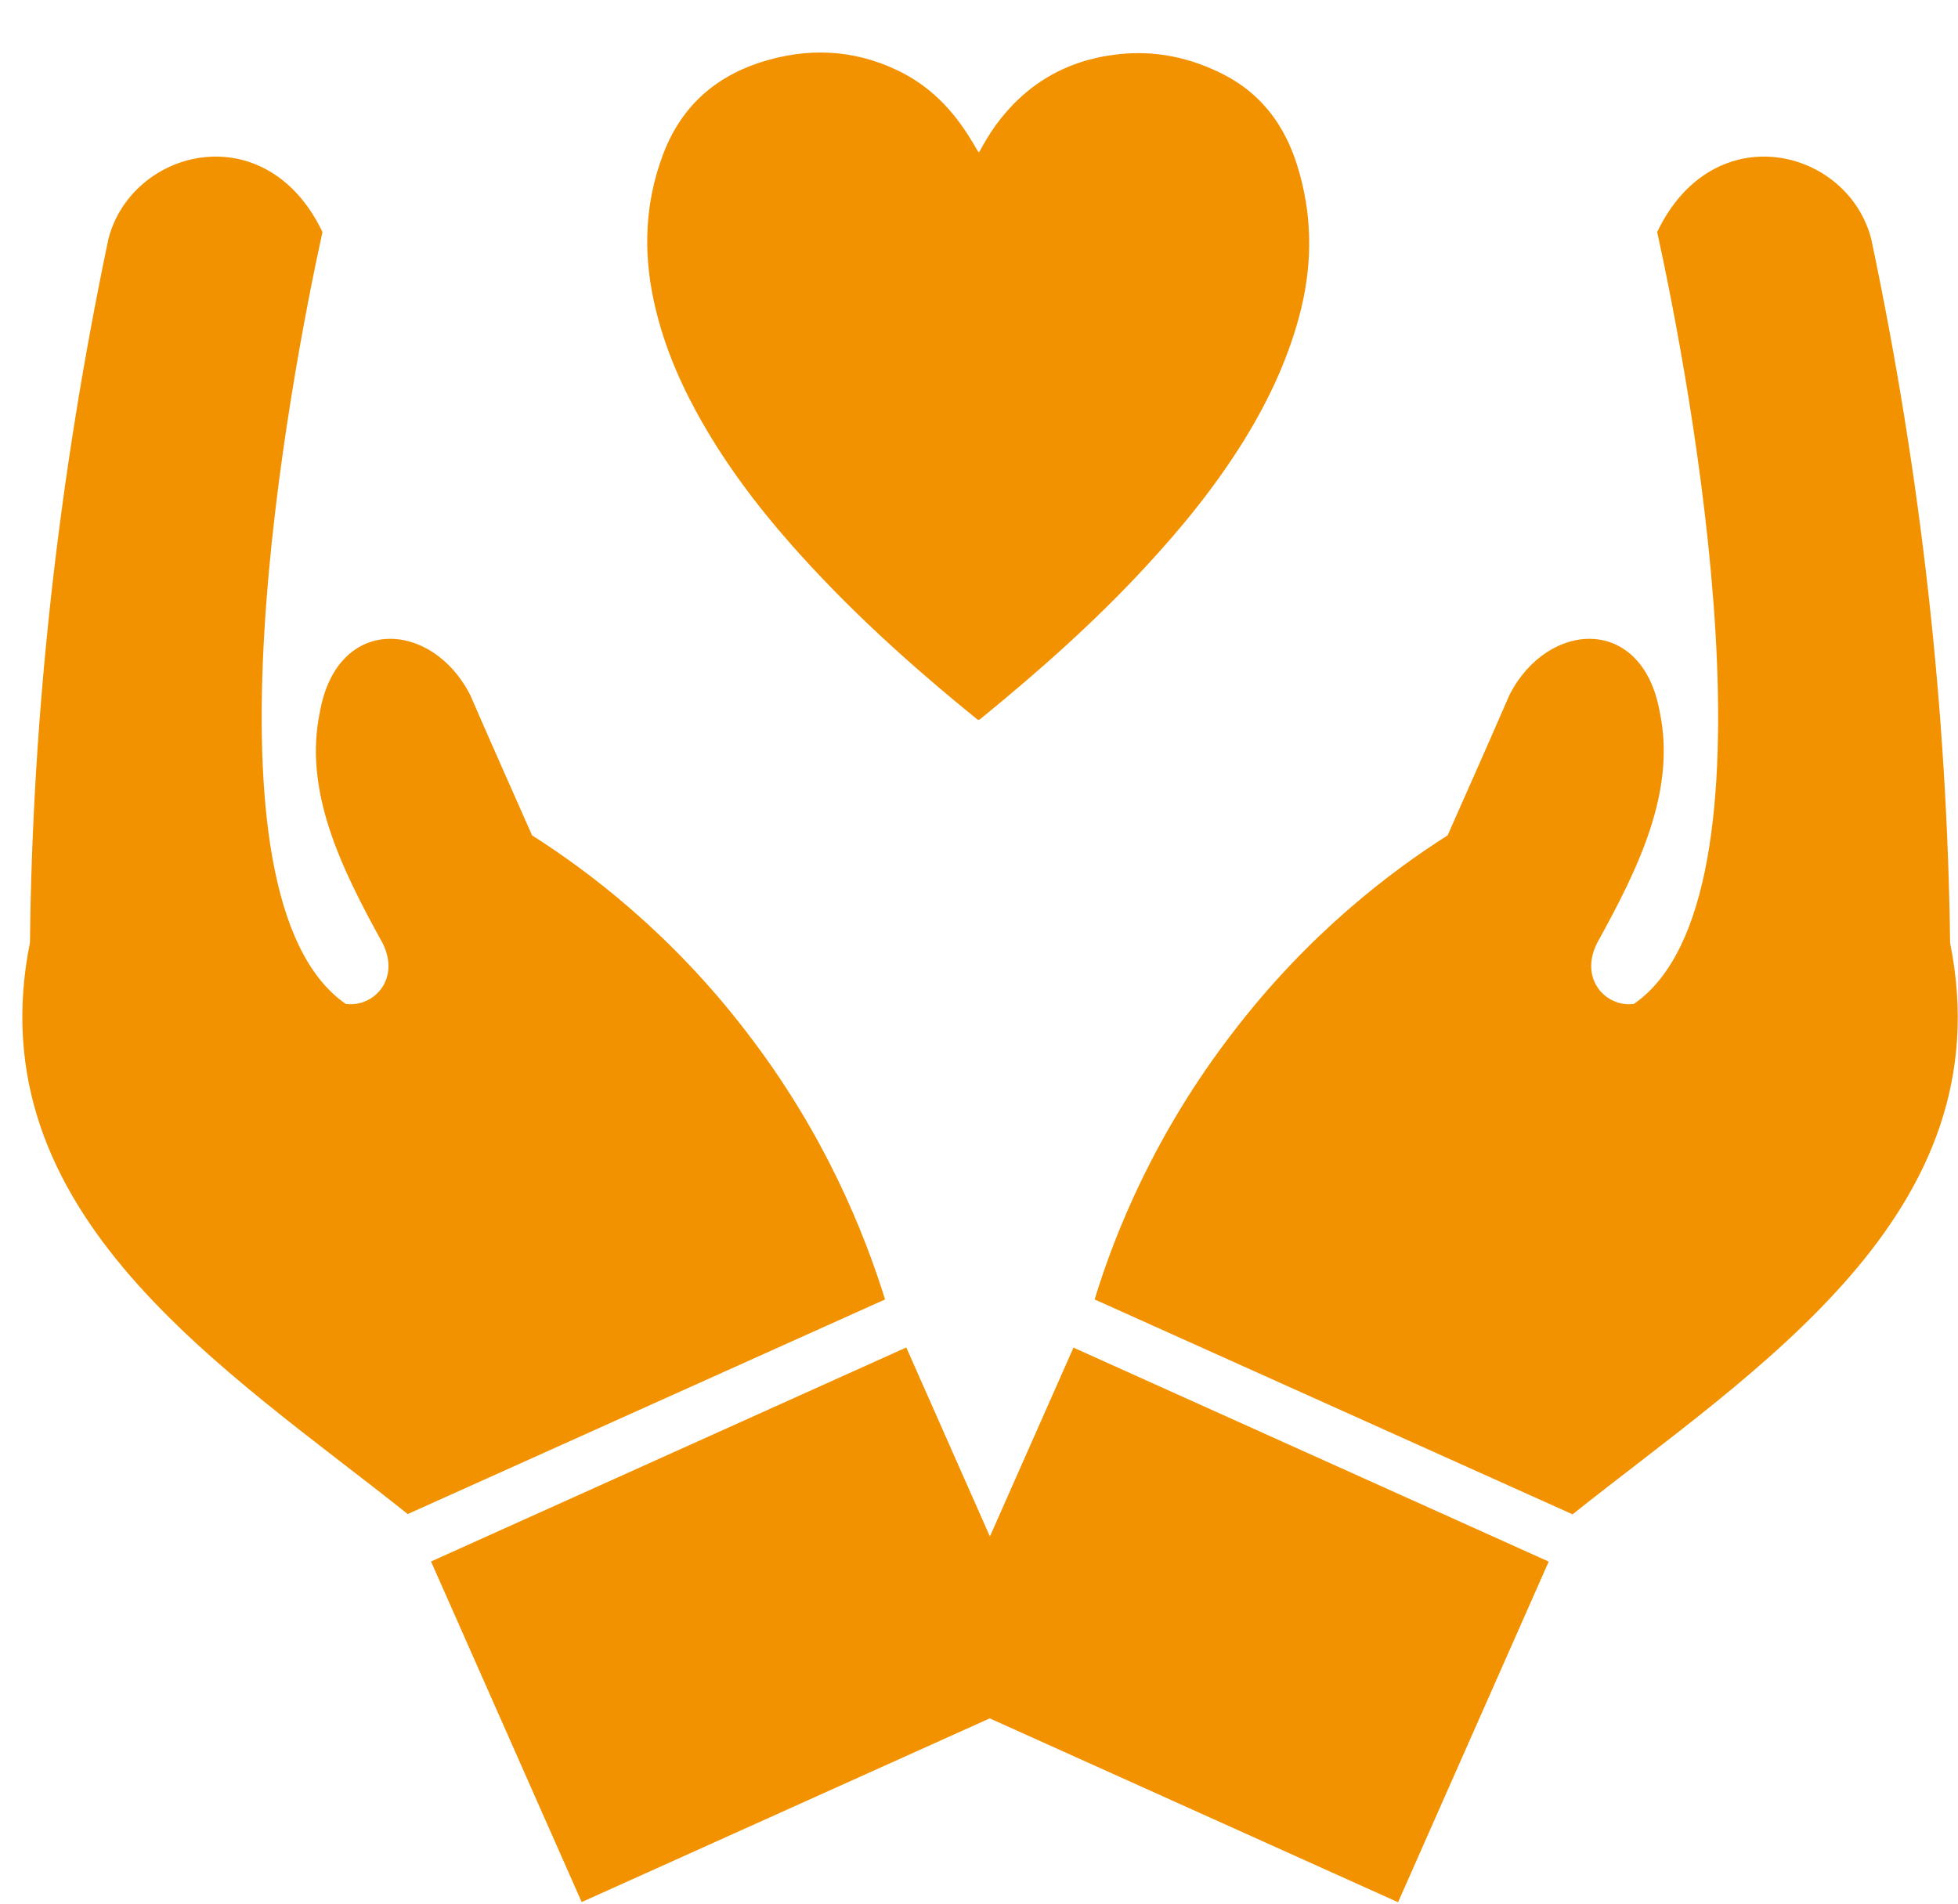
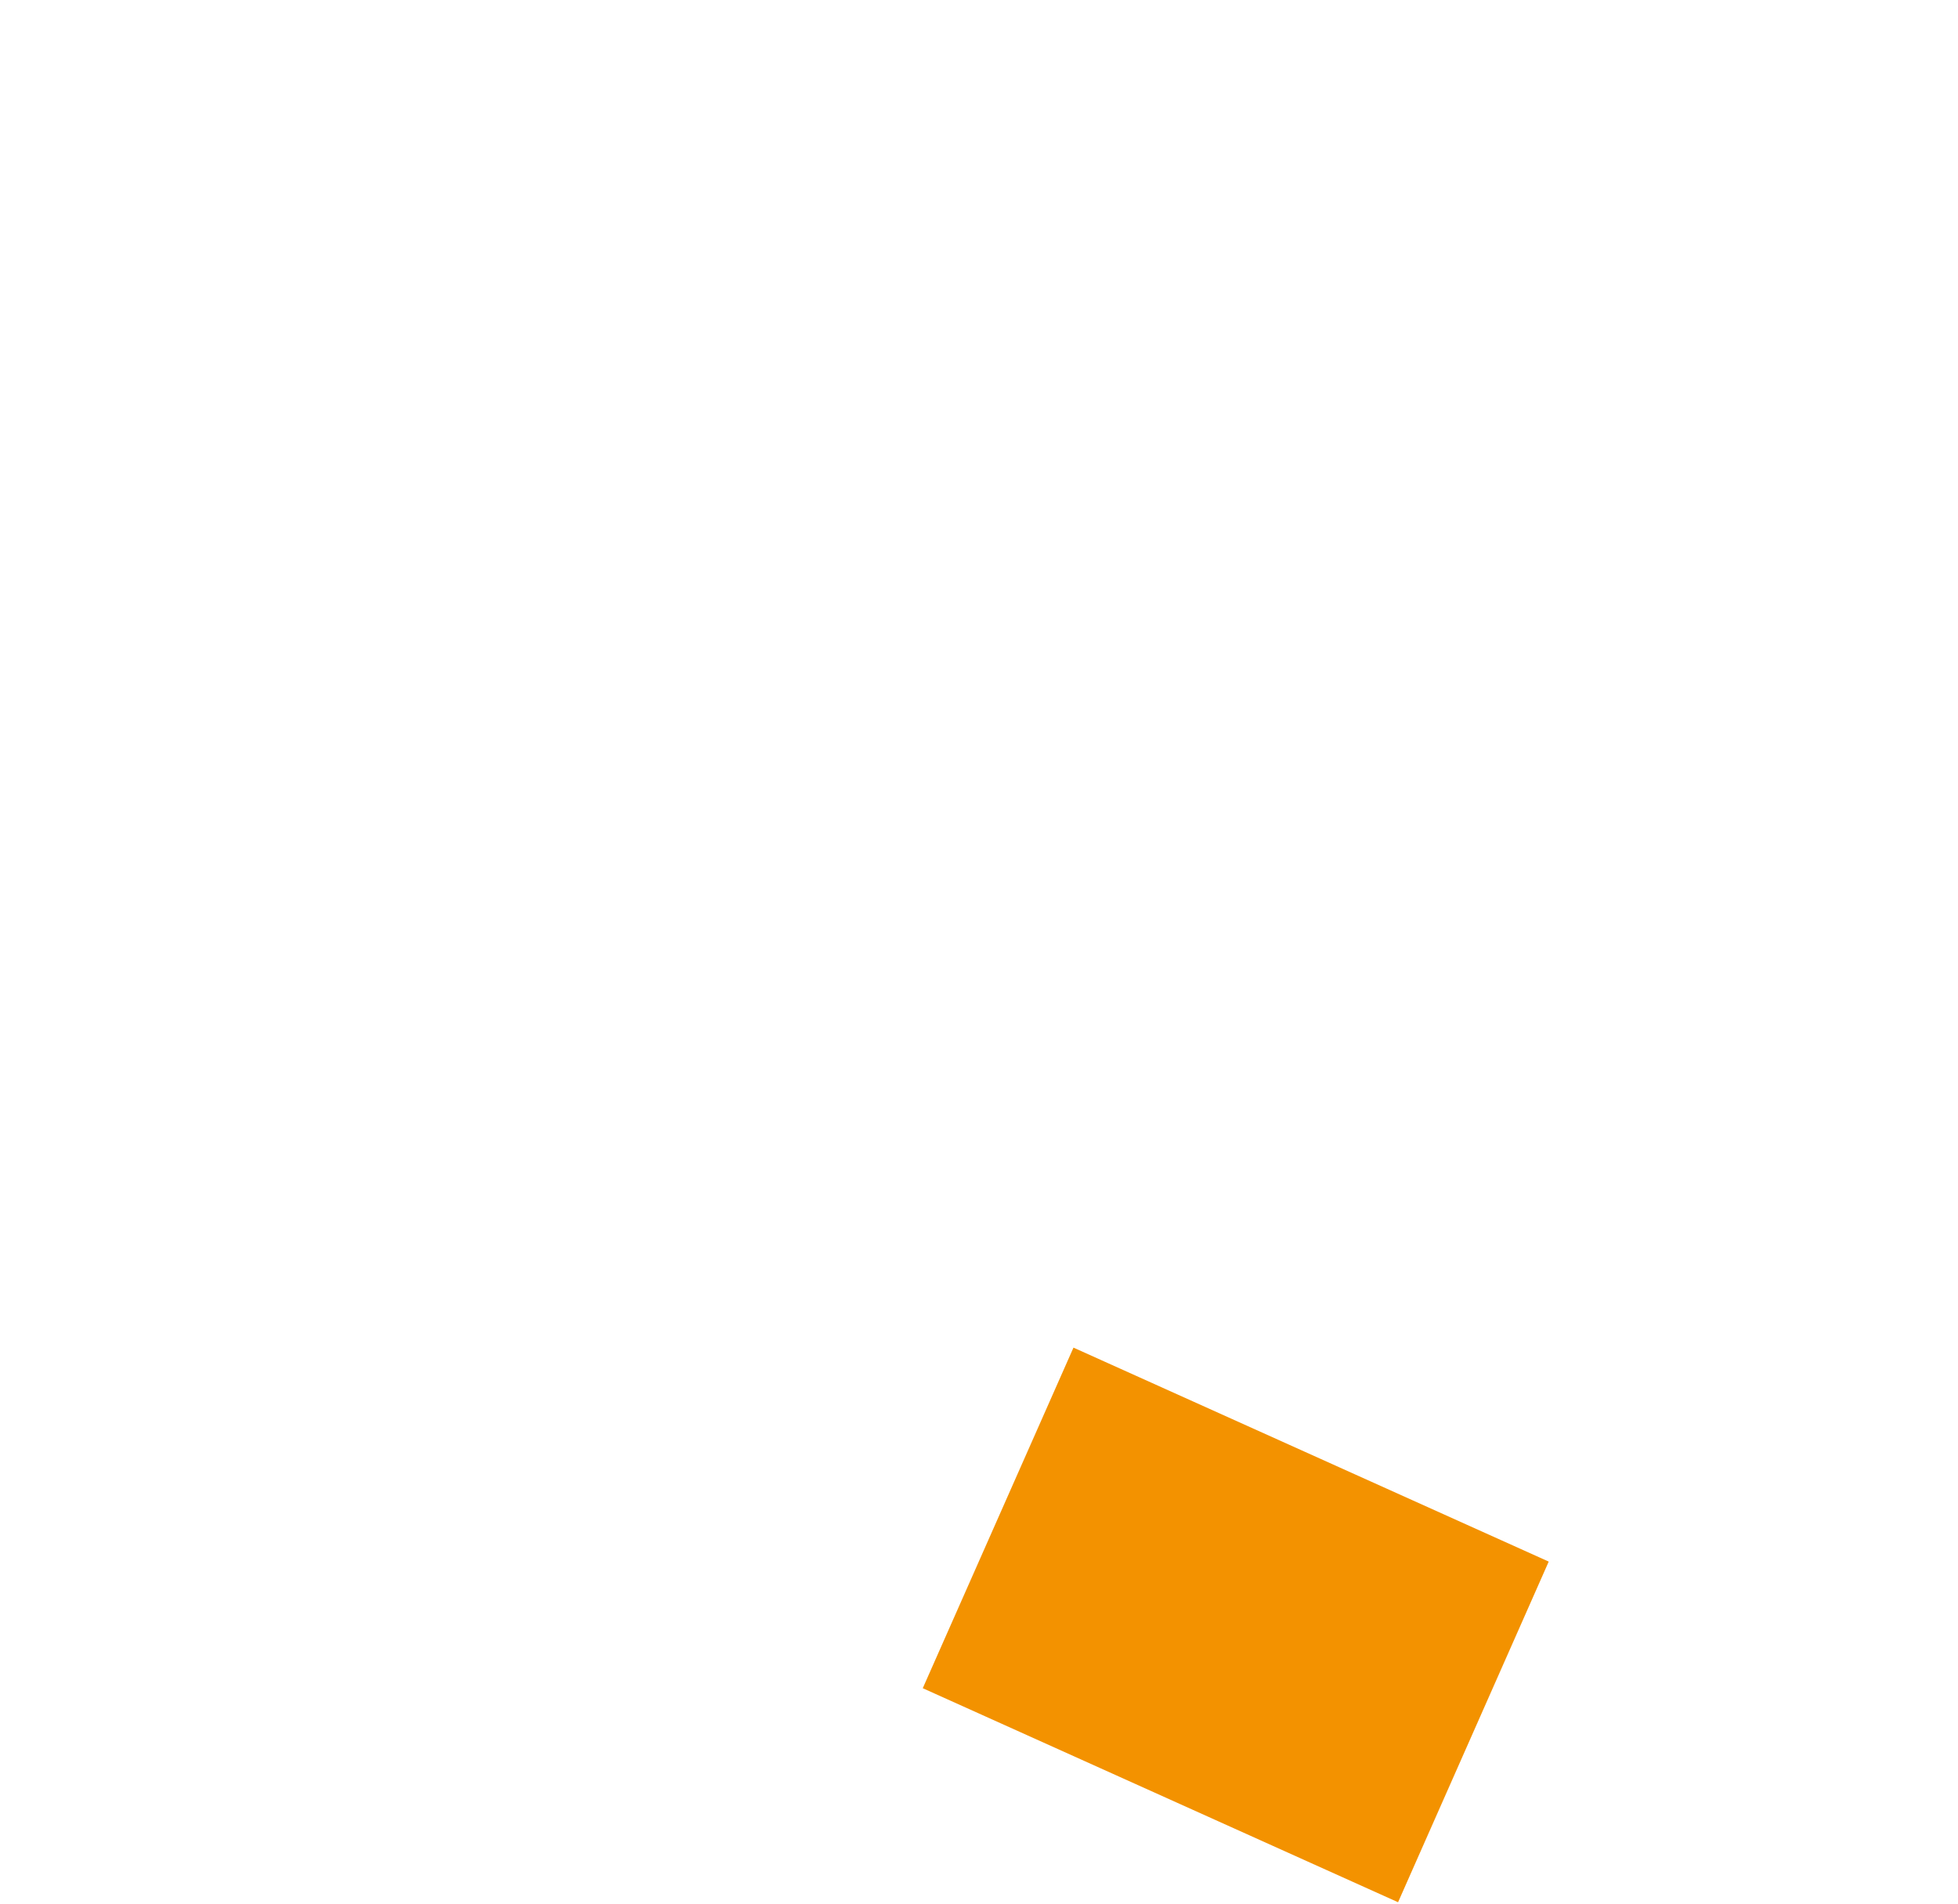
<svg xmlns="http://www.w3.org/2000/svg" width="36" height="35" viewBox="0 0 36 35" fill="none">
-   <path d="M28.907 27.839L20.126 23.891C20.494 22.687 21.223 20.853 22.68 18.966C24.069 17.155 25.579 16.018 26.616 15.359C26.999 14.495 27.382 13.632 27.757 12.768C28.463 11.404 30.191 11.305 30.514 13.078C30.822 14.518 30.146 15.928 29.365 17.337C29.027 18.011 29.538 18.526 30.041 18.458C32.88 16.496 31.062 6.971 30.469 4.266C31.506 2.099 33.977 2.728 34.405 4.395C35.336 8.812 35.802 13.116 35.855 17.337C36.861 22.338 32.249 25.18 28.907 27.847" fill="#F39200" />
  <path d="M19.737 24.777L16.966 31.039L25.705 34.974L28.475 28.711L19.737 24.777Z" fill="#F39200" />
-   <path d="M7.492 27.839L16.273 23.891C15.897 22.687 15.176 20.853 13.719 18.966C12.329 17.155 10.819 16.018 9.783 15.359C9.4 14.495 9.016 13.632 8.641 12.768C7.935 11.404 6.207 11.305 5.884 13.078C5.576 14.518 6.252 15.928 7.033 17.337C7.372 18.011 6.861 18.526 6.357 18.458C3.526 16.496 5.336 6.971 5.929 4.266C4.893 2.099 2.421 2.728 1.993 4.395C1.069 8.805 0.596 13.116 0.551 17.329C-0.455 22.33 4.157 25.172 7.499 27.839" fill="#F39200" />
-   <path d="M16.663 24.774L7.925 28.709L10.695 34.971L19.434 31.037L16.663 24.774Z" fill="#F39200" />
-   <path d="M18 2.803C18.09 2.637 18.188 2.47 18.301 2.311C18.856 1.546 19.608 1.106 20.539 1C21.245 0.917 21.906 1.061 22.529 1.386C23.206 1.743 23.626 2.318 23.852 3.046C24.122 3.91 24.137 4.781 23.927 5.66C23.716 6.531 23.341 7.335 22.875 8.092C22.349 8.941 21.726 9.706 21.05 10.434C20.118 11.442 19.089 12.351 18.03 13.215C18 13.238 17.985 13.245 17.955 13.215C16.738 12.23 15.581 11.184 14.545 10.009C13.884 9.259 13.29 8.464 12.81 7.585C12.449 6.925 12.171 6.244 12.014 5.501C11.826 4.607 11.863 3.728 12.179 2.872C12.494 2.008 13.095 1.439 13.966 1.151C14.83 0.871 15.672 0.901 16.49 1.288C17.084 1.568 17.519 2.015 17.857 2.576C17.902 2.644 17.94 2.72 17.985 2.788C17.985 2.788 17.985 2.788 17.993 2.788" fill="#F39200" />
</svg>